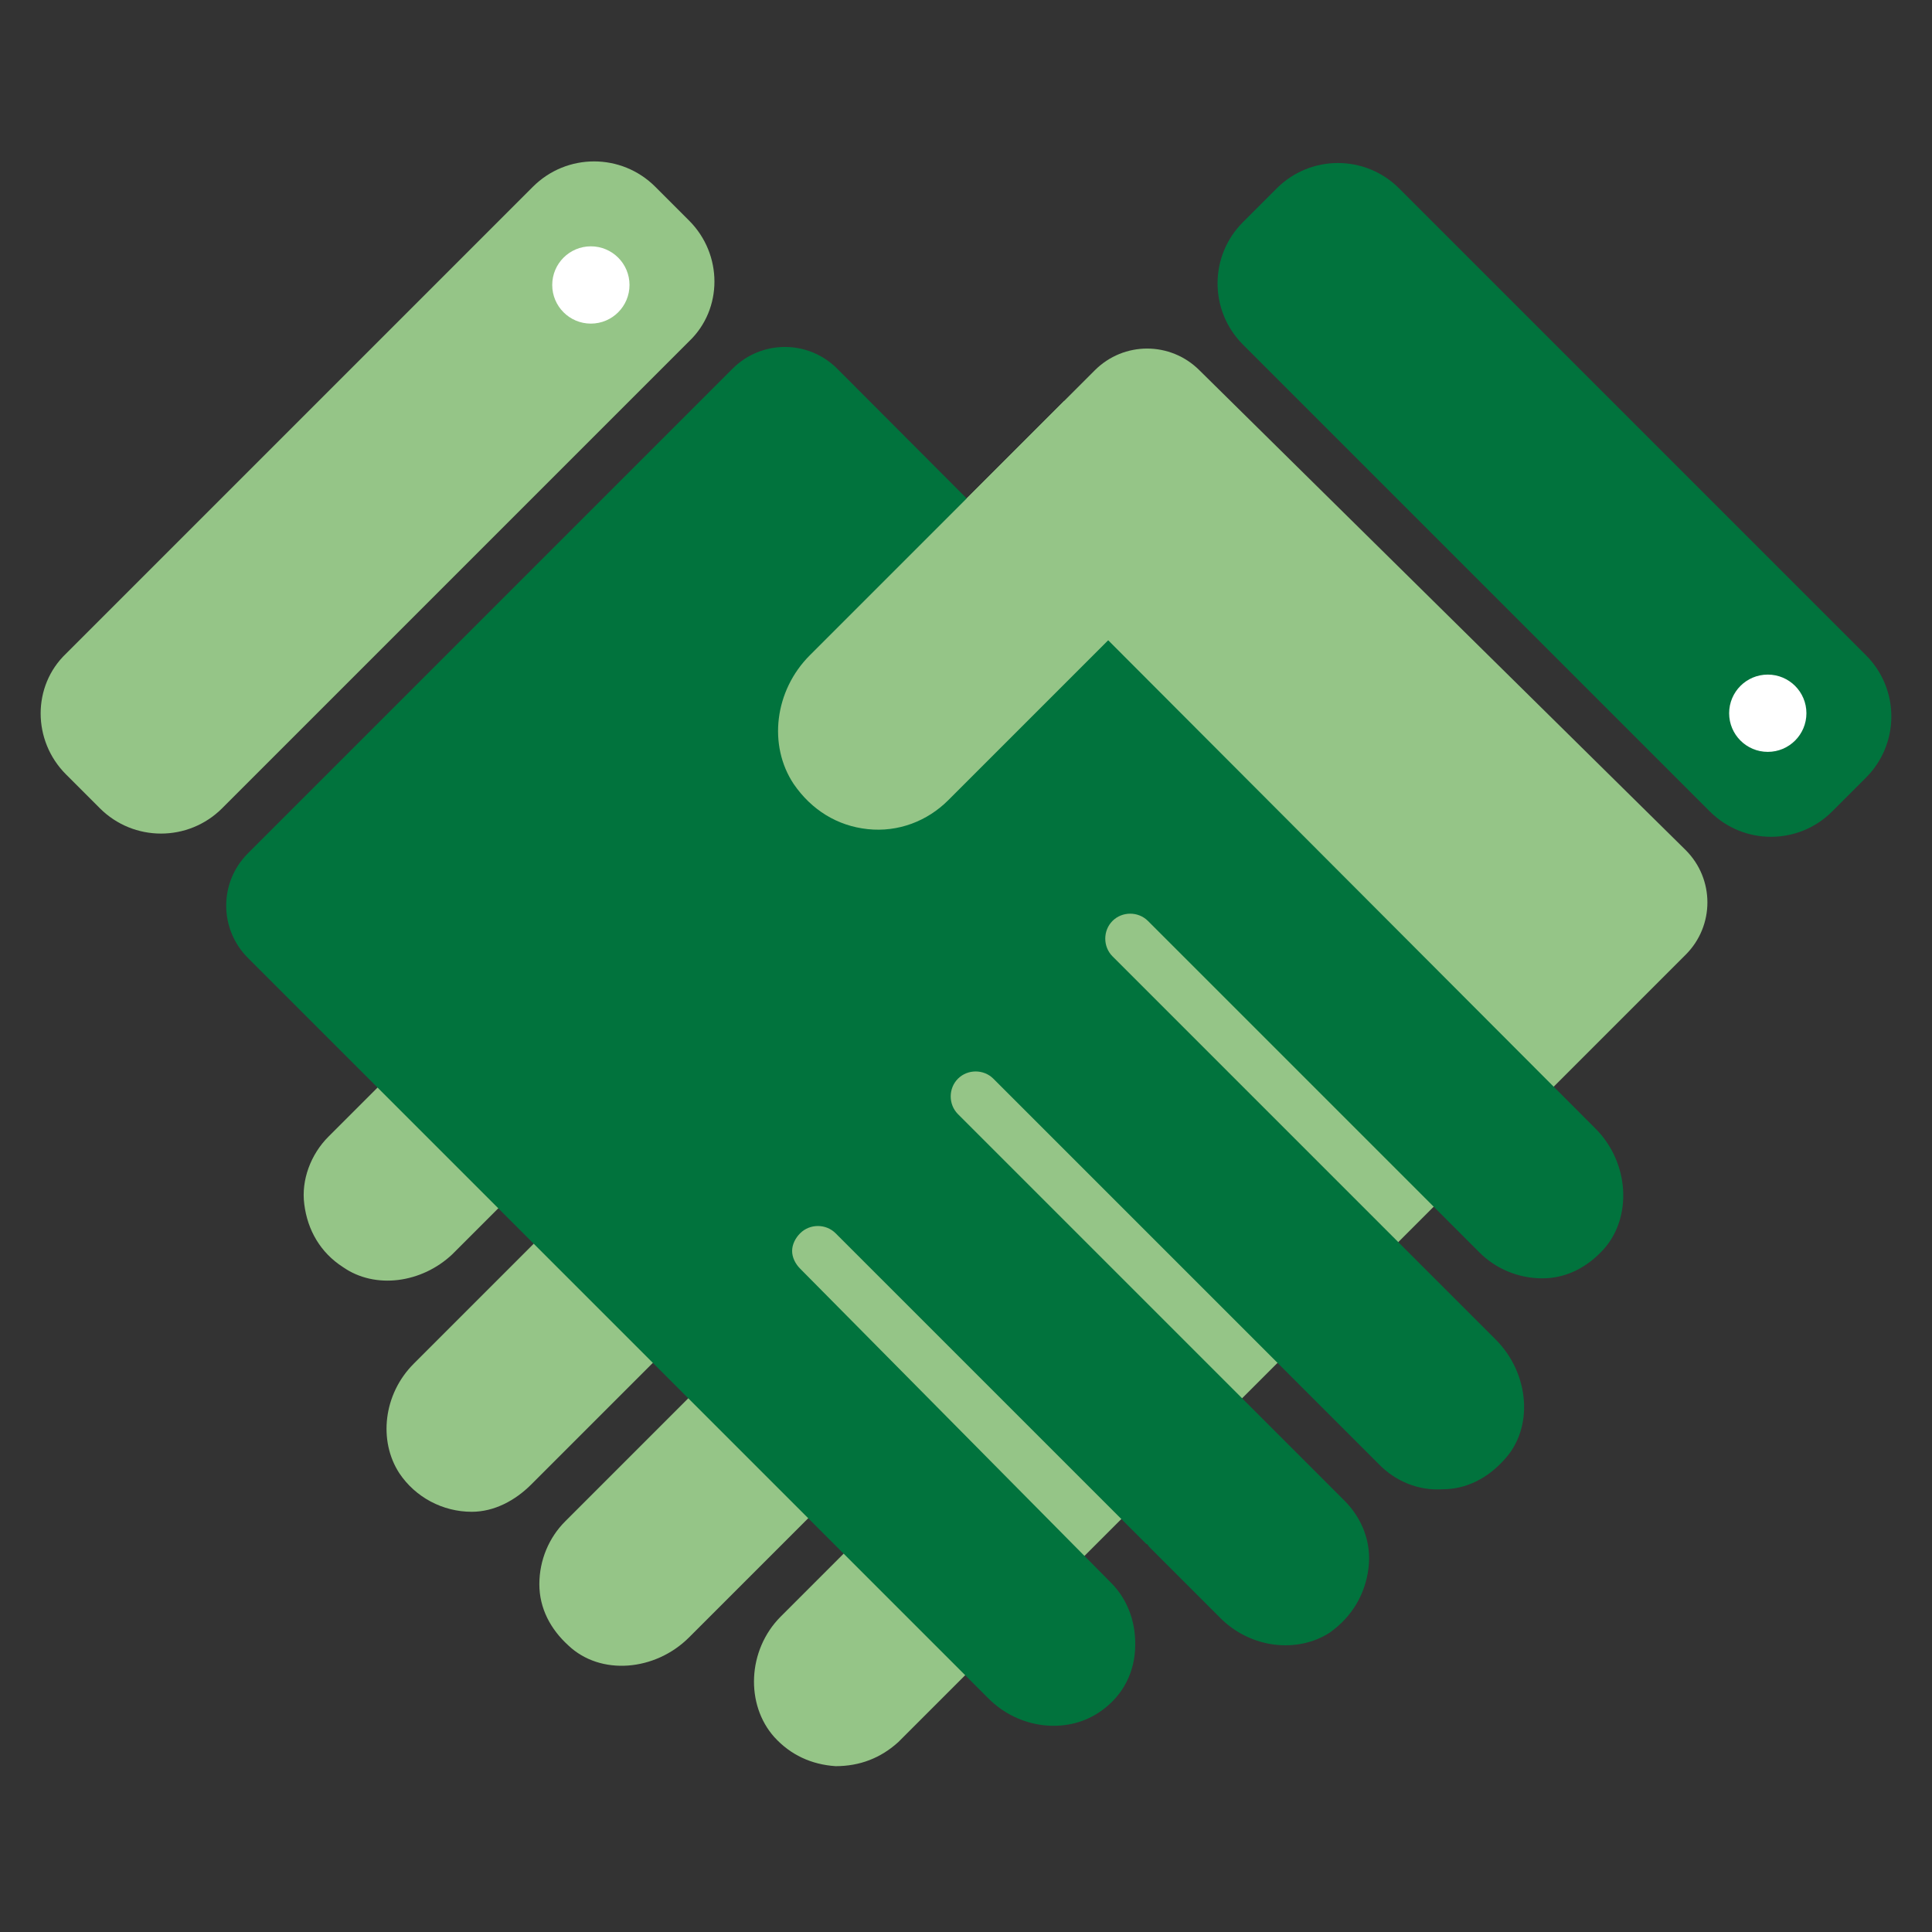
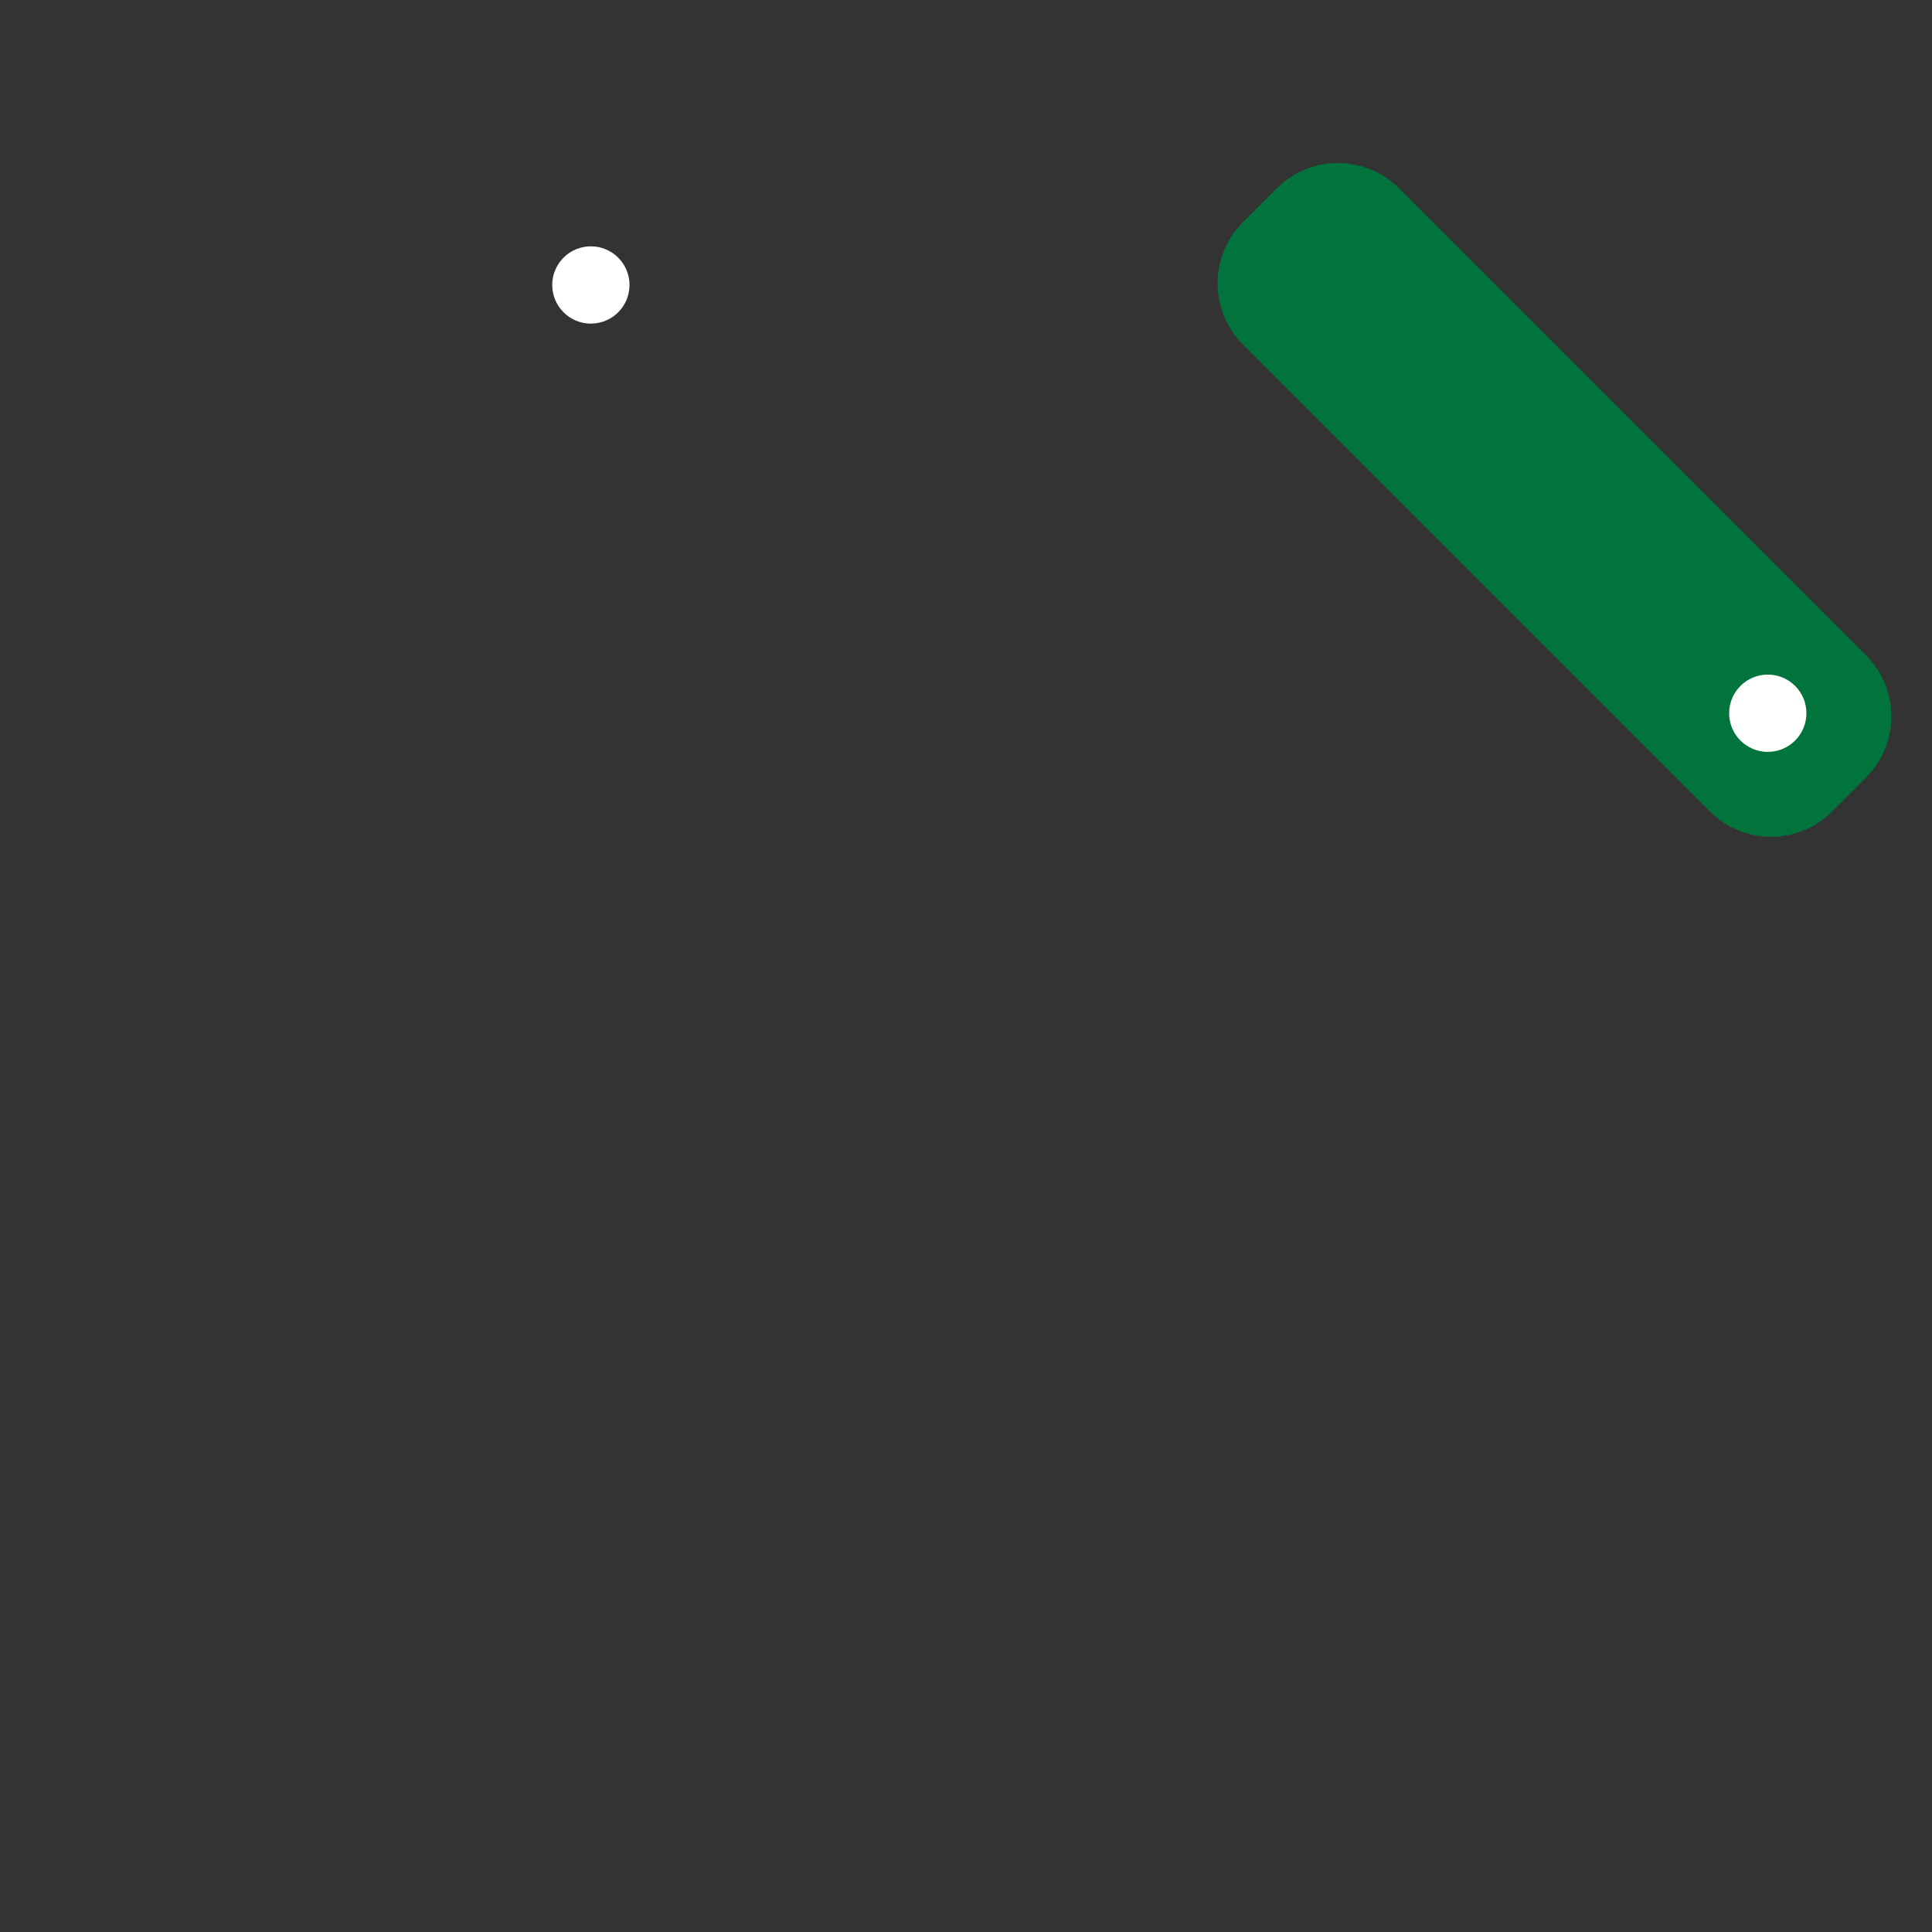
<svg xmlns="http://www.w3.org/2000/svg" id="Layer_1" x="0px" y="0px" viewBox="0 0 120 120" xml:space="preserve">
  <rect x="0" y="0" width="120" height="120" fill="#333333" stroke="none" />
-   <path fill="#95C587" d="M74.5,23c-1.8-1.8-4.7-1.8-6.5,0L20.4,70.6c-1.1,1.1-1.7,2.7-1.5,4.2c0.2,1.6,1,3,2.4,3.9 c2,1.4,4.9,1,6.8-0.8l3-3l2.2,2.2l-2.9,2.9c0,0-0.1,0.1-0.1,0.1l-4.6,4.6c-1.9,1.9-2.2,4.8-0.9,6.8c1,1.5,2.7,2.4,4.5,2.4 c1.4,0,2.7-0.7,3.7-1.7l7.7-7.7l2.2,2.2l-7.8,7.8c-1,1-1.6,2.4-1.6,3.9c0,1.5,0.7,2.8,1.8,3.8c2,1.9,5.4,1.6,7.5-0.5l3.4-3.4 c0,0,0,0,0.1-0.1l4.1-4.1l2.2,2.2l-4.1,4.1c-2.1,2.1-2.2,5.5-0.4,7.5c1,1.1,2.3,1.7,3.8,1.8c1.5,0,2.8-0.5,3.9-1.5l48.9-48.9 c1.8-1.8,1.8-4.7,0-6.5L74.5,23z" />
  <polygon fill="#FFFFFF" points="30.9,77.2 29.2,79 29.2,79 " />
-   <polygon fill="#FFFFFF" points="47.4,99.6 47.4,99.6 50.4,96.7 " />
-   <path fill="#01733D" d="M85,97.4c0.2-1.6-0.4-3.1-1.5-4.2l0,0l-24-24c-0.6-0.6-0.6-1.6,0-2.2c0.6-0.6,1.6-0.6,2.2,0l24,24 c0,0,0,0,0,0c0,0,0,0,0,0c1,1,2.4,1.6,3.9,1.5c1.5,0,2.8-0.7,3.8-1.8c1.9-2,1.6-5.4-0.5-7.5L89.7,80c0,0,0,0,0,0L69.1,59.4 c-0.6-0.6-0.6-1.6,0-2.2c0.6-0.6,1.6-0.6,2.2,0l20.6,20.6c0,0,0,0,0,0c1,1,2.4,1.6,3.9,1.6c1.5,0,2.8-0.7,3.8-1.8 c1.8-2,1.6-5.4-0.5-7.5L52,22.9c-1.8-1.8-4.7-1.8-6.5,0L15.4,53c-1.8,1.8-1.8,4.7,0,6.5l46,46c1.9,1.9,4.8,2.2,6.8,0.9 c1.4-0.9,2.2-2.3,2.3-3.9c0.1-1.6-0.4-3.1-1.5-4.2l0,0l0,0L49.7,78.8c-0.3-0.3-0.5-0.7-0.5-1.1c0-0.4,0.2-0.8,0.5-1.1 c0.6-0.6,1.6-0.6,2.2,0l19.3,19.3c0,0,0,0,0,0c0.1,0,0.1,0.1,0.2,0.2l4.4,4.4c1.9,1.9,4.8,2.2,6.8,0.9C84,100.4,84.8,99,85,97.4z" />
-   <path fill="#95C587" d="M49.3,48.7c1.1,1.6,2.7,2.6,4.6,2.8c1.9,0.2,3.7-0.5,5-1.8l16-16l-8.8-8.8L50.3,40.7 C48.1,42.9,47.7,46.3,49.3,48.7z" />
  <path fill="#01733D" d="M115.9,40.7l-29-29c-2.1-2.1-5.5-2.1-7.6,0l-2.1,2.1c-2.1,2.1-2.1,5.5,0,7.6l29,29c2.1,2.1,5.5,2.1,7.6,0 l2.1-2.1C118,46.2,118,42.8,115.9,40.7z" />
  <circle fill="#FFFFFF" cx="109.8" cy="44.3" r="2.4" />
-   <path fill="#95C587" d="M42.8,13.7l-2.1-2.1c-2.1-2.1-5.5-2.1-7.6,0l-29,29C2,42.6,2,46,4.1,48.1l2.1,2.1c2.1,2.1,5.5,2.1,7.6,0 l29-29C44.9,19.2,44.9,15.8,42.8,13.7z" />
  <circle fill="#FFFFFF" cx="36.7" cy="17.7" r="2.4" />
</svg>